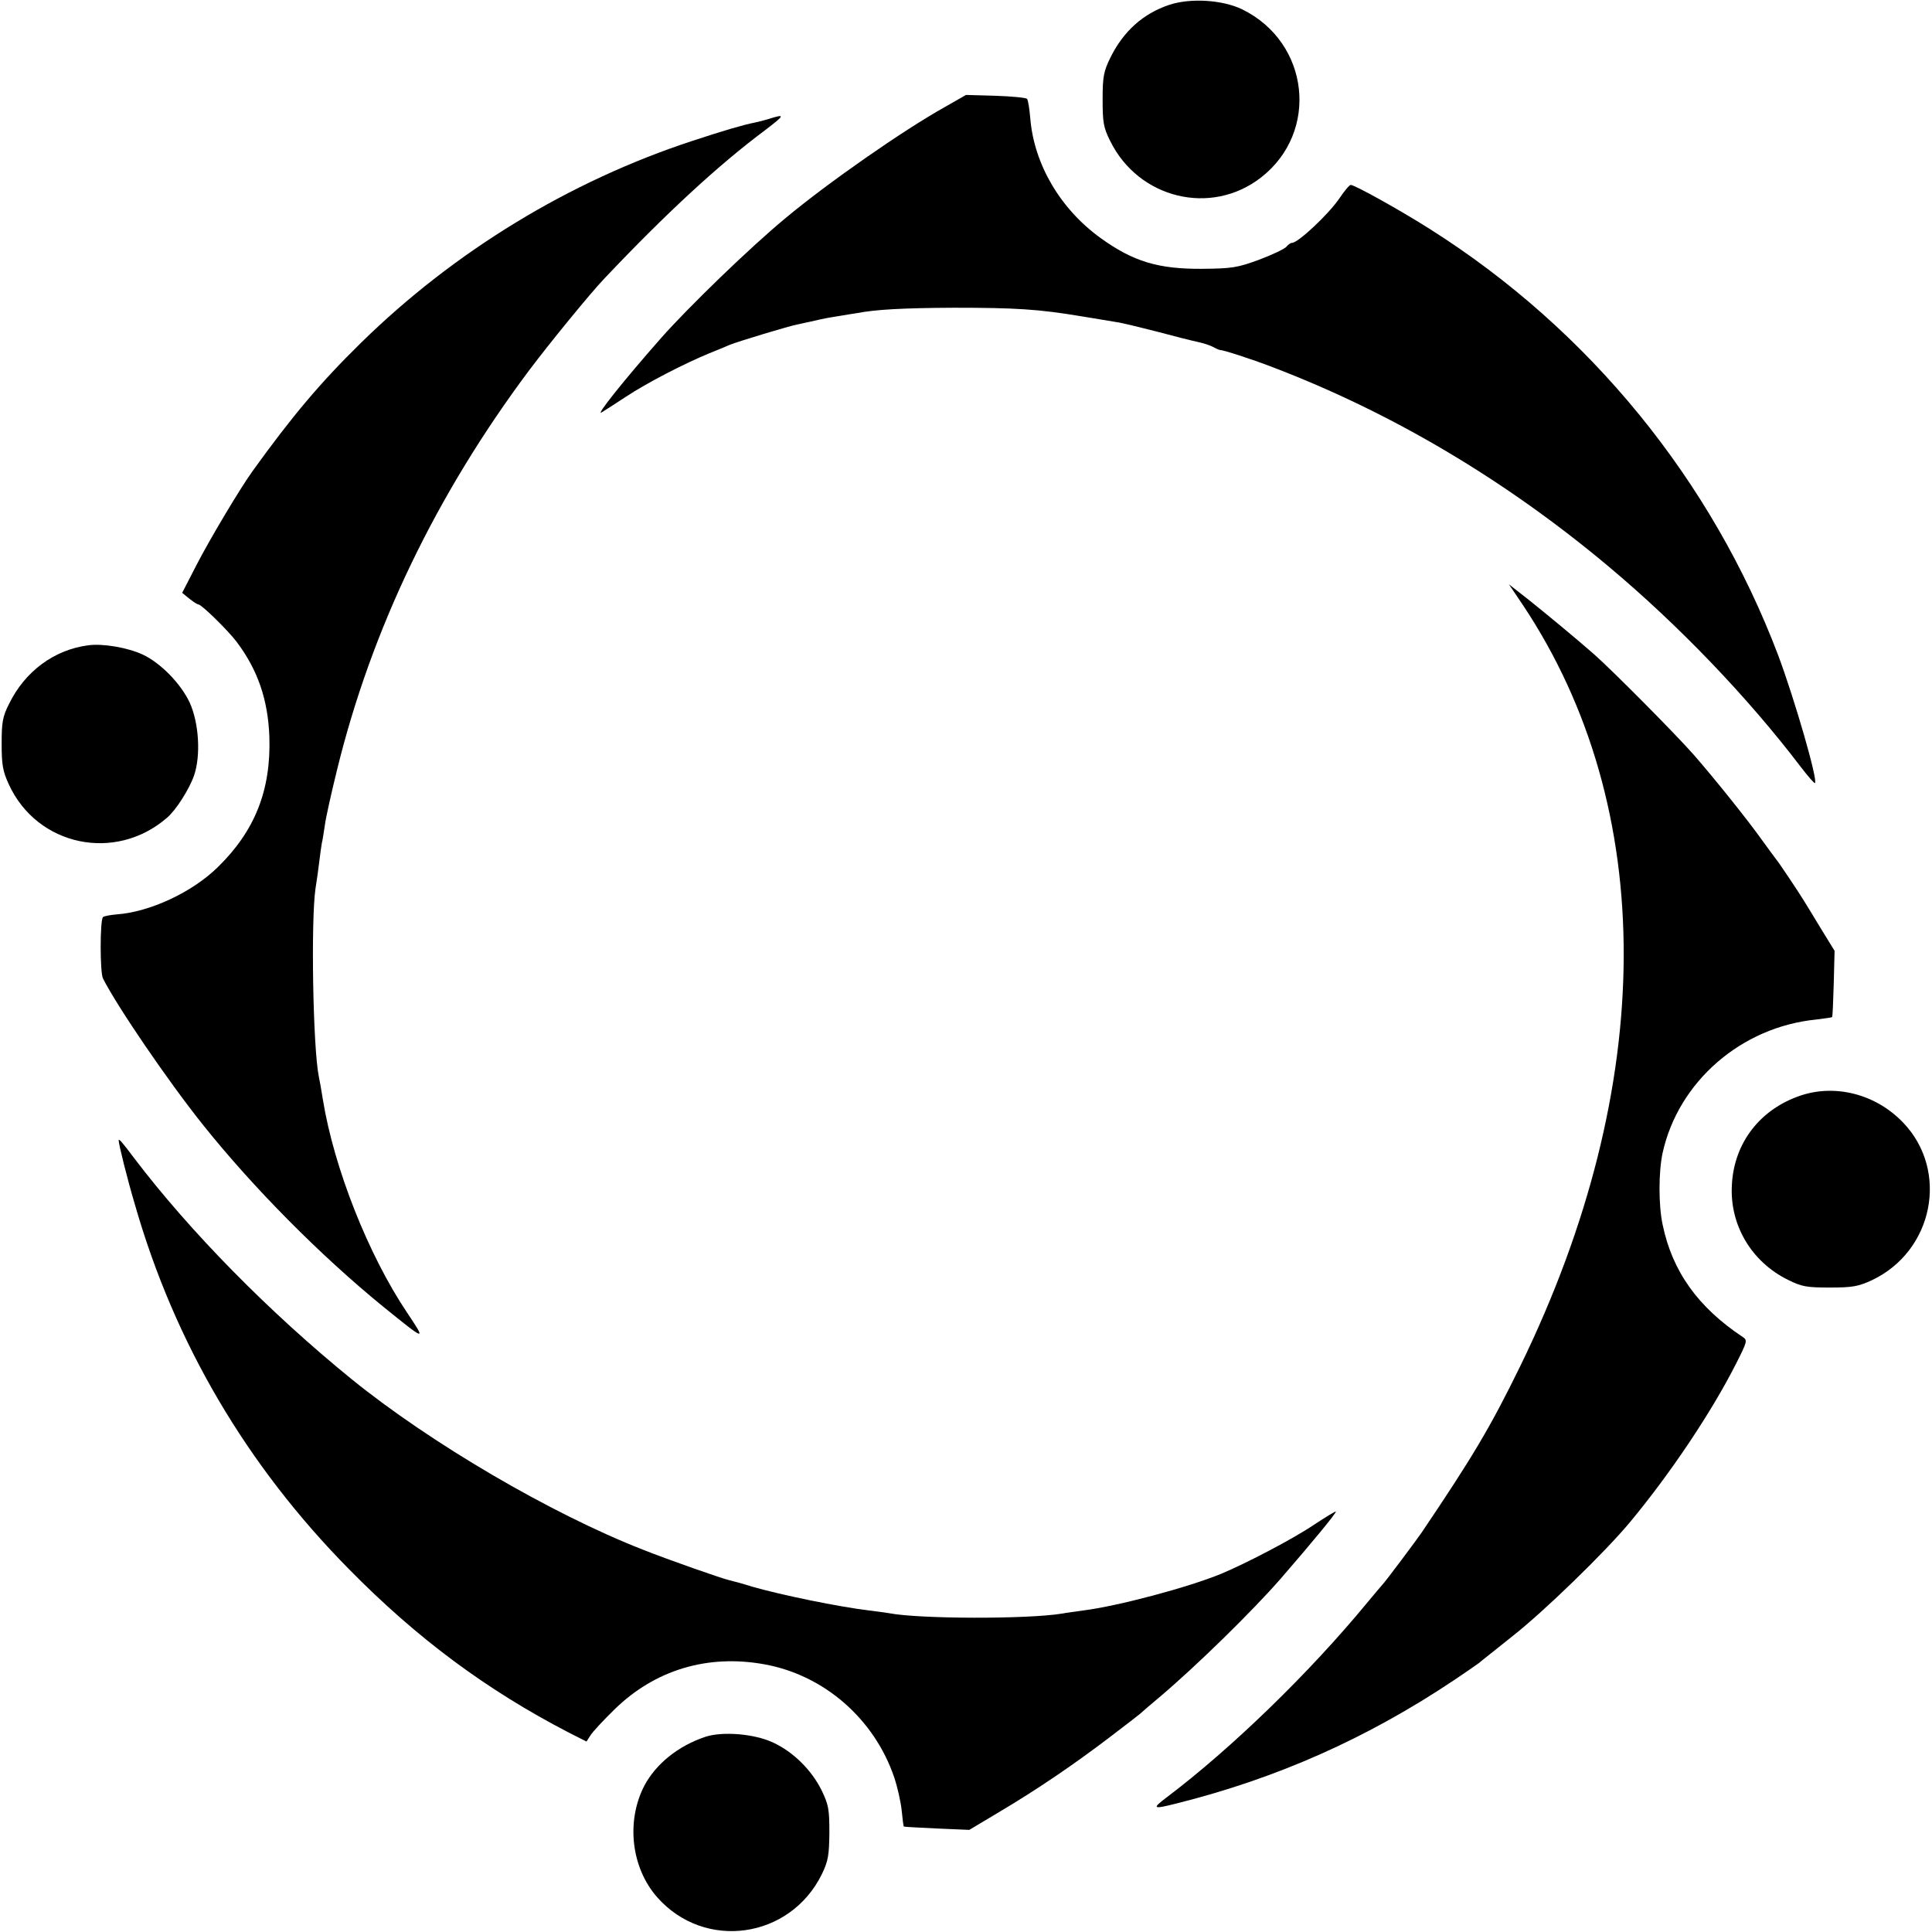
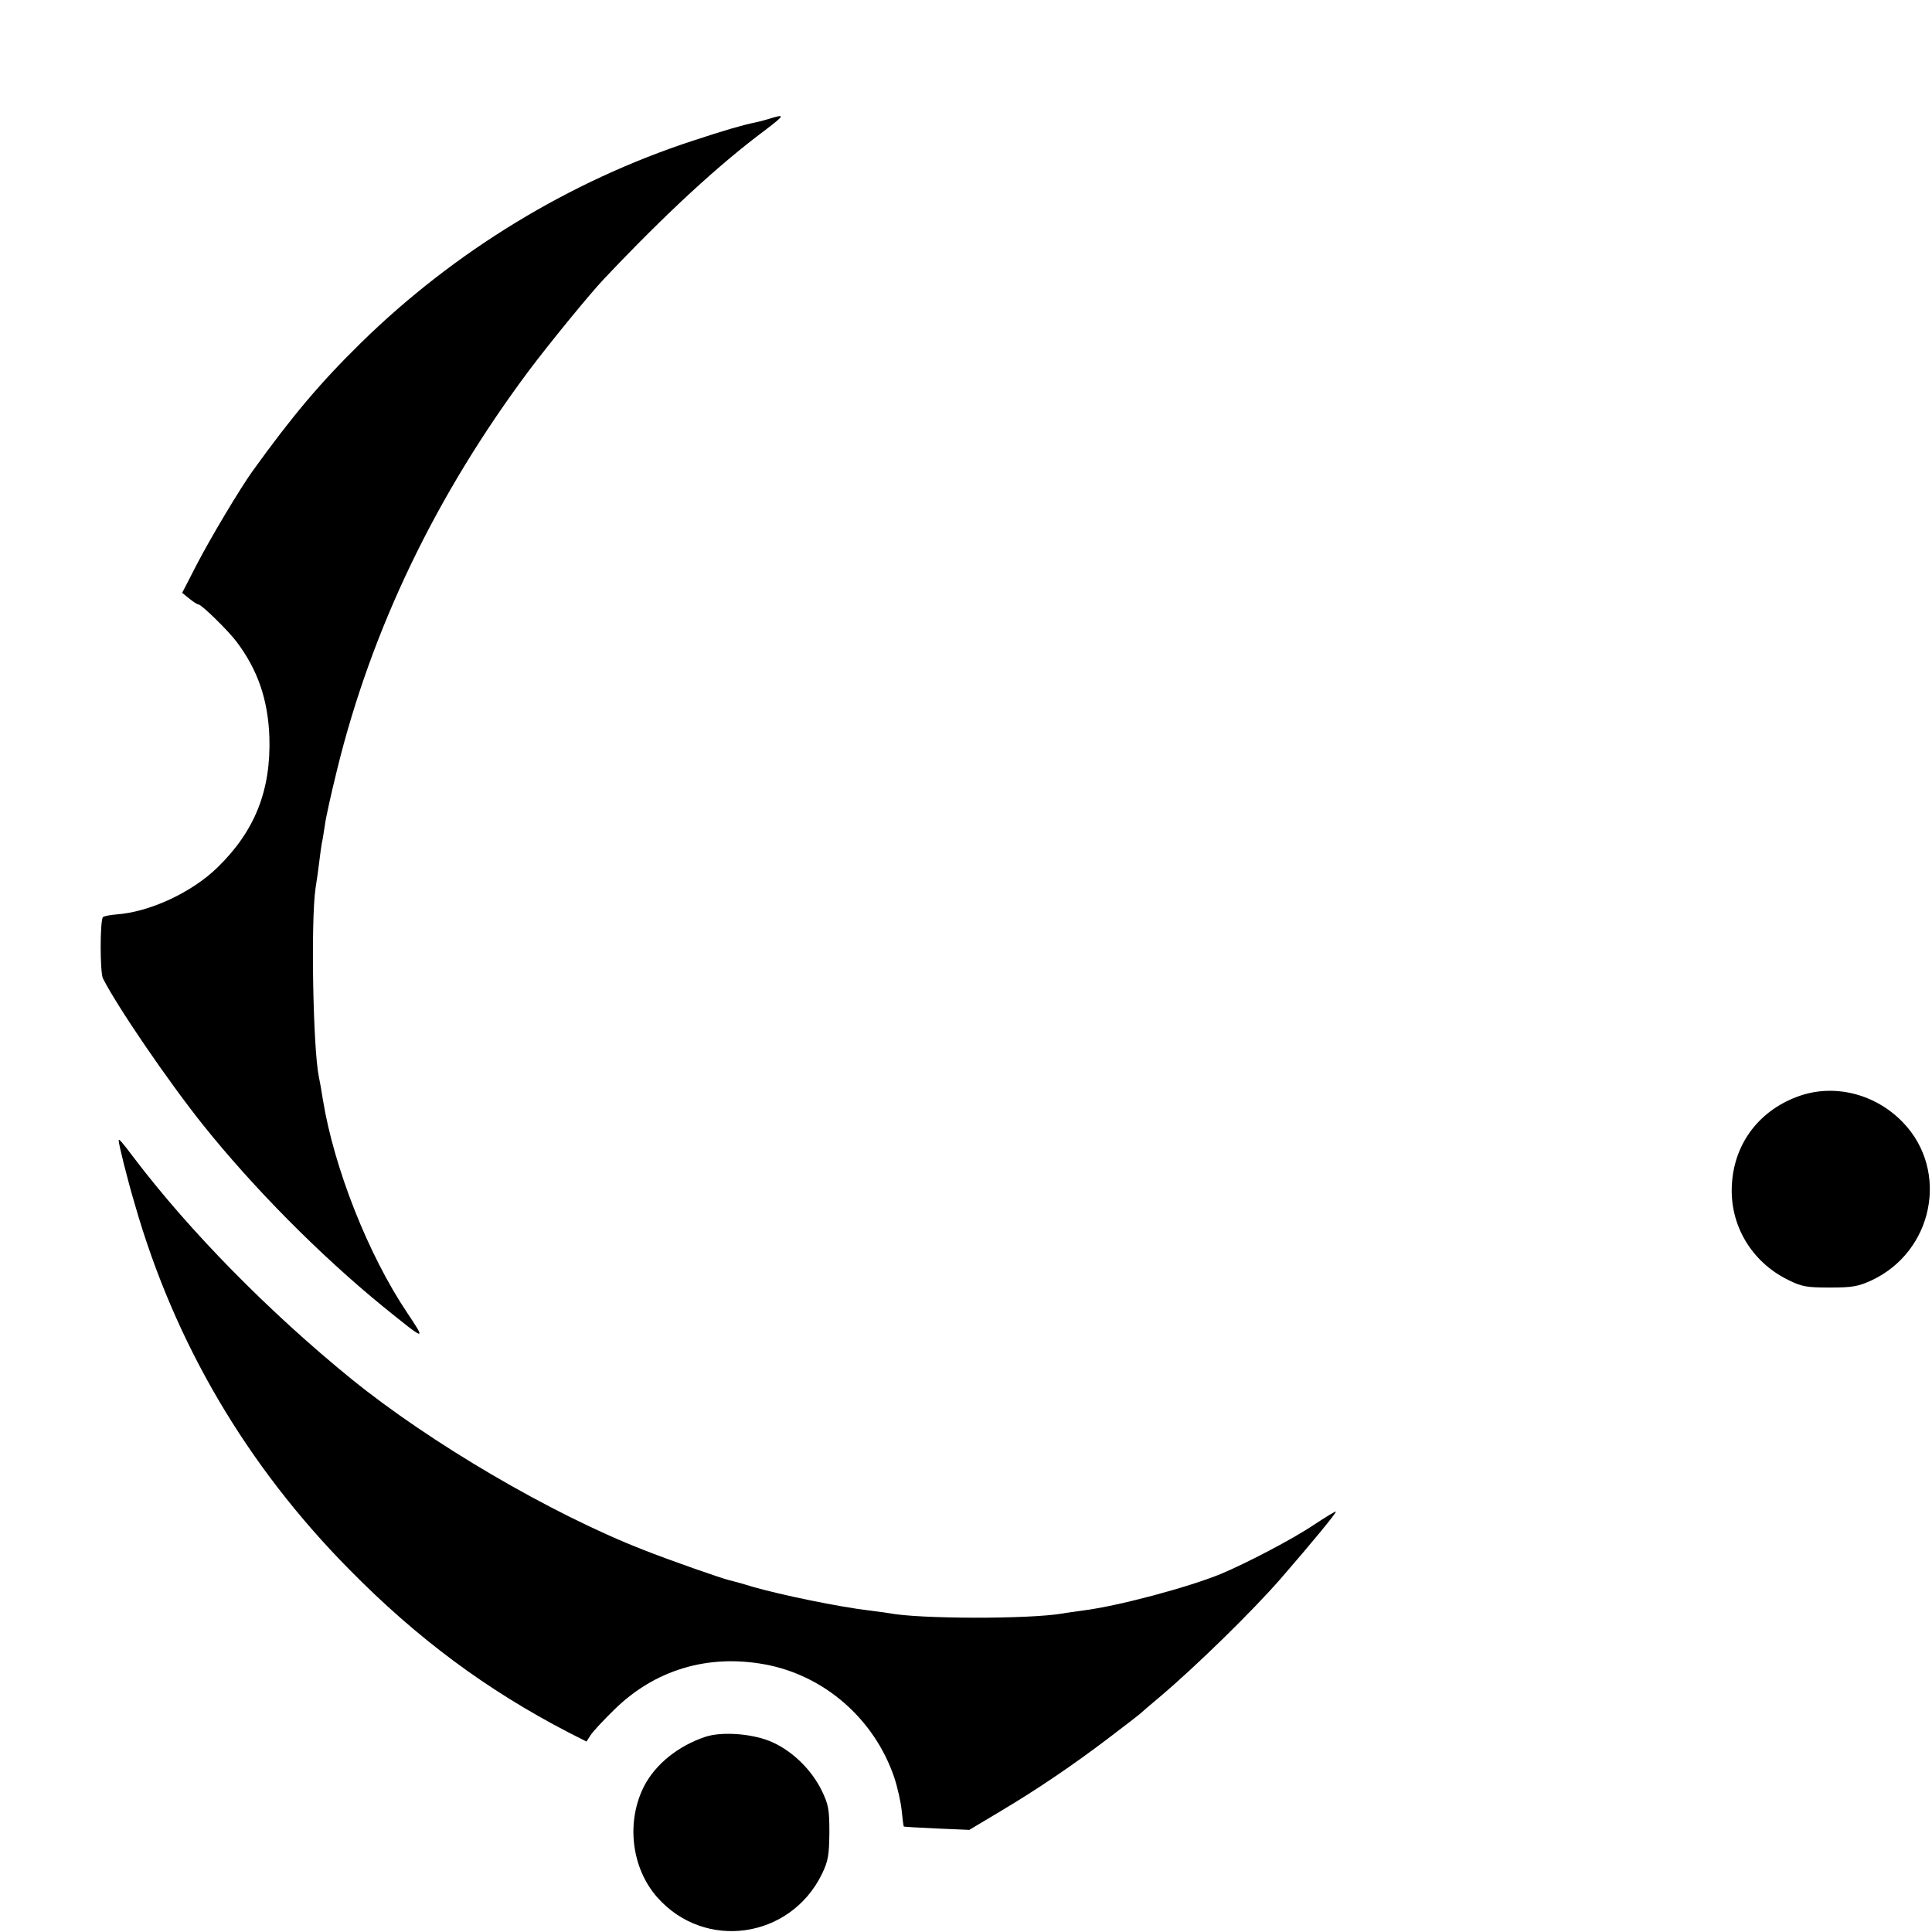
<svg xmlns="http://www.w3.org/2000/svg" version="1.0" width="700pt" height="700pt" viewBox="0 0 700 700" preserveAspectRatio="xMidYMid meet">
  <g transform="translate(0,700) scale(0.1,-0.1)" fill="#000000" stroke="none">
-     <path d="M4235 6982 c-94 -32 -164 -95 -211 -189 -25 -51 -29 -69 -29 -153 0 -83 3 -102 27 -150 103 -210 366 -274 547 -133 212 165 176 489 -68 609 -72 35 -189 42 -266 16z" />
-     <path d="M3423 6612 c-152 -85 -426 -276 -579 -404 -129 -107 -350 -321 -449 -433 -134 -152 -240 -285 -215 -269 8 5 48 30 87 56 77 51 213 121 303 158 30 12 64 26 75 31 27 11 217 69 247 74 12 3 33 7 46 10 47 11 58 13 102 20 25 4 53 9 62 10 71 14 172 19 353 20 224 0 307 -5 463 -31 53 -9 111 -18 127 -21 17 -2 82 -18 145 -34 63 -17 131 -34 150 -38 19 -4 44 -12 55 -18 11 -6 22 -11 25 -11 12 0 112 -32 190 -62 433 -165 846 -410 1220 -724 254 -213 503 -473 694 -724 27 -35 50 -62 52 -59 11 11 -74 304 -133 462 -241 636 -685 1180 -1262 1545 -112 71 -273 160 -287 160 -5 0 -24 -23 -42 -50 -40 -58 -149 -160 -171 -160 -5 0 -14 -6 -20 -14 -7 -8 -51 -29 -99 -47 -79 -29 -98 -32 -207 -33 -158 -1 -249 26 -368 112 -145 105 -240 266 -254 432 -3 36 -8 68 -12 72 -4 4 -55 9 -114 11 l-107 3 -77 -44z" />
    <path d="M2785 6569 c-16 -5 -39 -11 -50 -13 -41 -8 -113 -29 -225 -66 -446 -146 -863 -400 -1201 -731 -148 -145 -250 -266 -394 -466 -46 -64 -154 -245 -203 -340 l-52 -101 26 -21 c15 -12 29 -21 33 -21 11 0 107 -94 138 -135 77 -102 114 -210 119 -345 6 -193 -52 -340 -187 -472 -93 -91 -245 -162 -366 -171 -23 -2 -46 -6 -50 -10 -11 -12 -11 -200 0 -222 51 -101 235 -371 362 -530 183 -229 426 -474 653 -659 157 -127 157 -127 87 -22 -141 210 -265 525 -305 771 -5 33 -12 71 -15 85 -21 104 -29 561 -12 680 5 30 11 75 14 100 3 25 7 54 9 65 3 11 7 40 11 65 3 25 23 115 44 200 125 511 359 997 696 1448 76 101 219 276 271 331 224 237 417 415 585 540 72 55 73 59 12 40z" />
-     <path d="M5517 4809 c491 -736 488 -1741 -9 -2759 -107 -219 -171 -327 -358 -604 -20 -29 -133 -180 -140 -186 -3 -3 -29 -34 -59 -70 -207 -251 -489 -525 -725 -703 -53 -40 -49 -43 34 -22 369 92 695 238 1009 448 40 27 81 55 90 62 9 8 63 50 120 96 115 90 337 306 426 413 148 178 297 401 385 575 41 81 42 85 24 97 -161 107 -255 237 -290 407 -15 69 -15 191 0 260 57 258 285 456 556 483 30 4 56 7 58 9 2 1 4 56 6 121 l3 119 -51 83 c-28 46 -55 91 -61 100 -17 28 -89 136 -100 149 -5 7 -28 37 -50 68 -54 76 -173 224 -248 310 -65 74 -295 306 -362 365 -70 61 -158 134 -234 195 l-74 58 50 -74z" />
-     <path d="M320 4662 c-124 -16 -230 -95 -287 -212 -24 -47 -27 -68 -27 -145 0 -76 4 -99 26 -147 103 -224 386 -283 573 -121 33 28 81 104 98 153 25 72 18 191 -16 265 -32 68 -104 142 -169 173 -56 26 -145 41 -198 34z" />
    <path d="M6525 3031 c-147 -49 -242 -171 -250 -323 -9 -146 71 -280 203 -345 50 -25 68 -28 152 -28 82 0 103 4 151 26 224 105 282 396 115 571 -98 103 -244 141 -371 99z" />
    <path d="M430 2868 c0 -14 31 -139 59 -233 144 -502 405 -945 776 -1321 247 -251 498 -437 795 -591 l65 -33 14 22 c8 13 47 55 87 94 147 144 338 201 543 164 217 -39 399 -198 471 -410 12 -36 24 -90 27 -120 3 -30 6 -56 8 -58 1 -1 55 -4 120 -7 l117 -5 112 67 c133 79 266 169 401 272 55 42 102 78 105 81 3 3 34 30 70 60 134 113 339 314 440 430 118 136 200 236 200 243 0 3 -36 -19 -80 -48 -74 -50 -242 -138 -335 -177 -122 -50 -374 -117 -500 -133 -27 -4 -61 -8 -75 -11 -125 -21 -519 -20 -628 1 -10 2 -43 6 -73 10 -110 13 -318 56 -423 86 -38 12 -76 22 -85 24 -29 7 -215 72 -311 110 -335 131 -771 387 -1056 618 -299 243 -586 535 -788 801 -45 60 -56 72 -56 64z" />
    <path d="M2555 707 c-98 -33 -179 -98 -221 -178 -66 -129 -47 -296 47 -403 172 -195 482 -151 597 84 23 48 26 68 27 150 0 85 -3 101 -28 153 -36 73 -102 139 -175 173 -67 32 -184 42 -247 21z" />
  </g>
</svg>